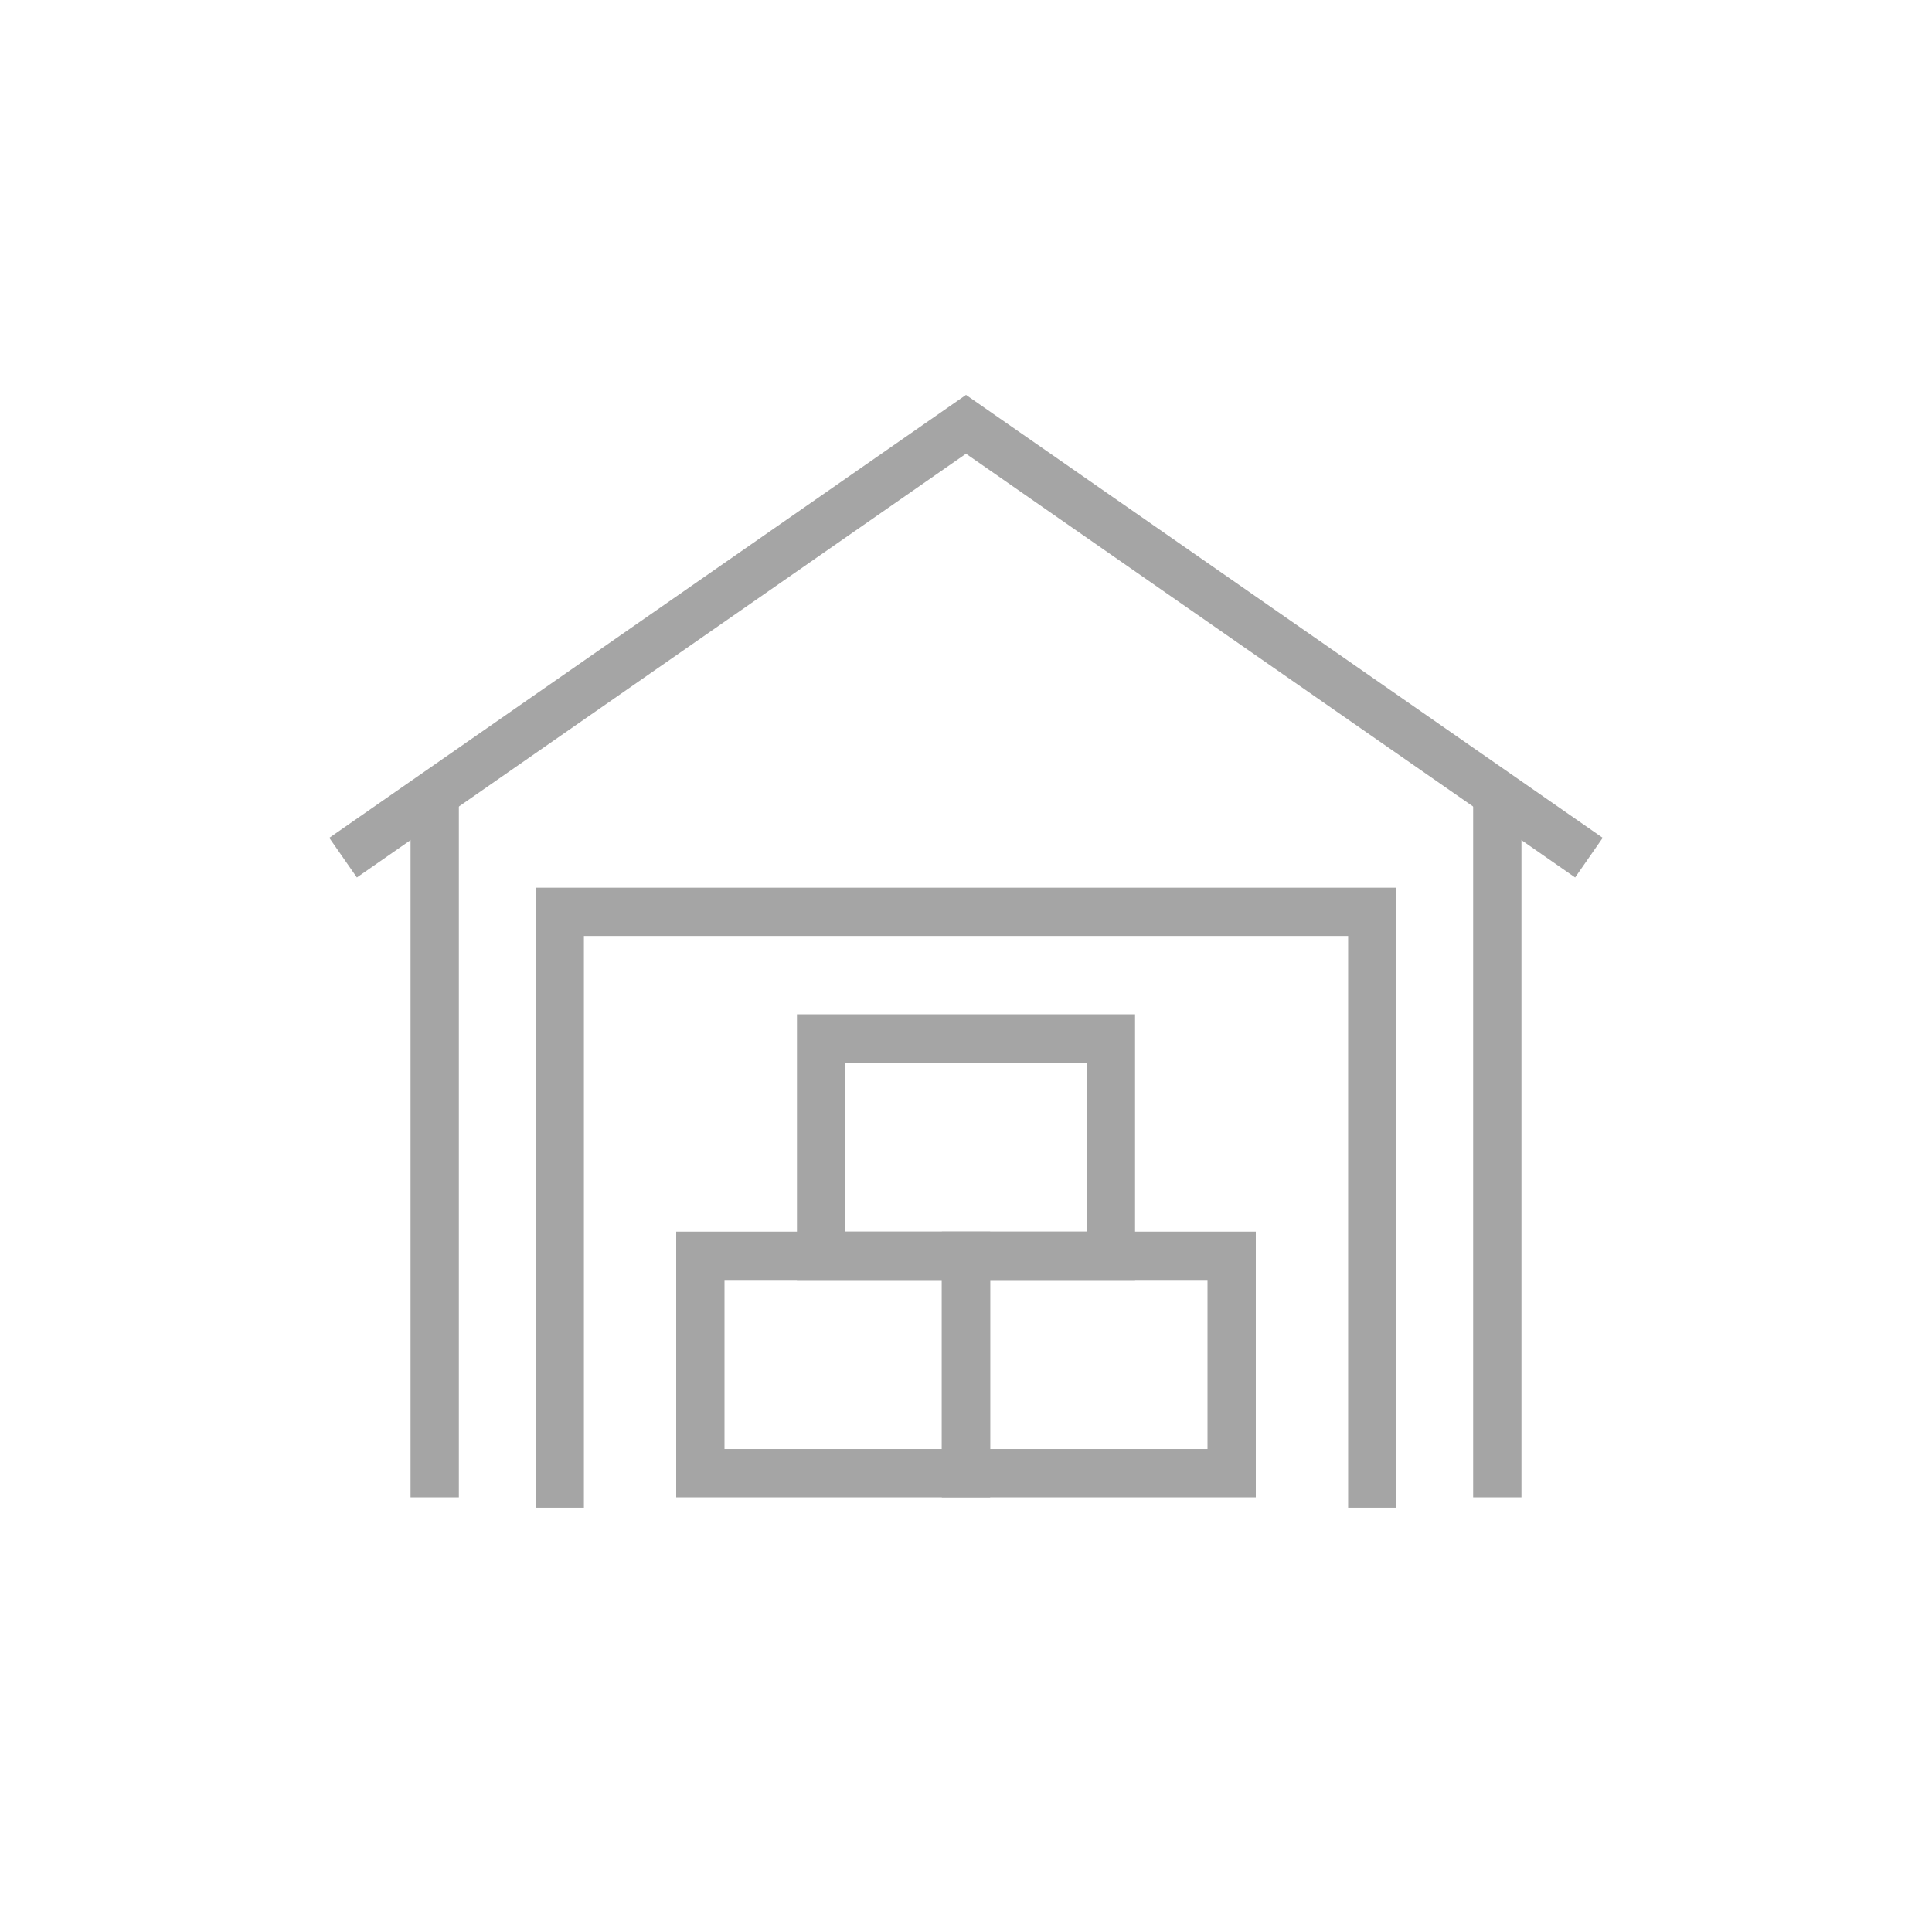
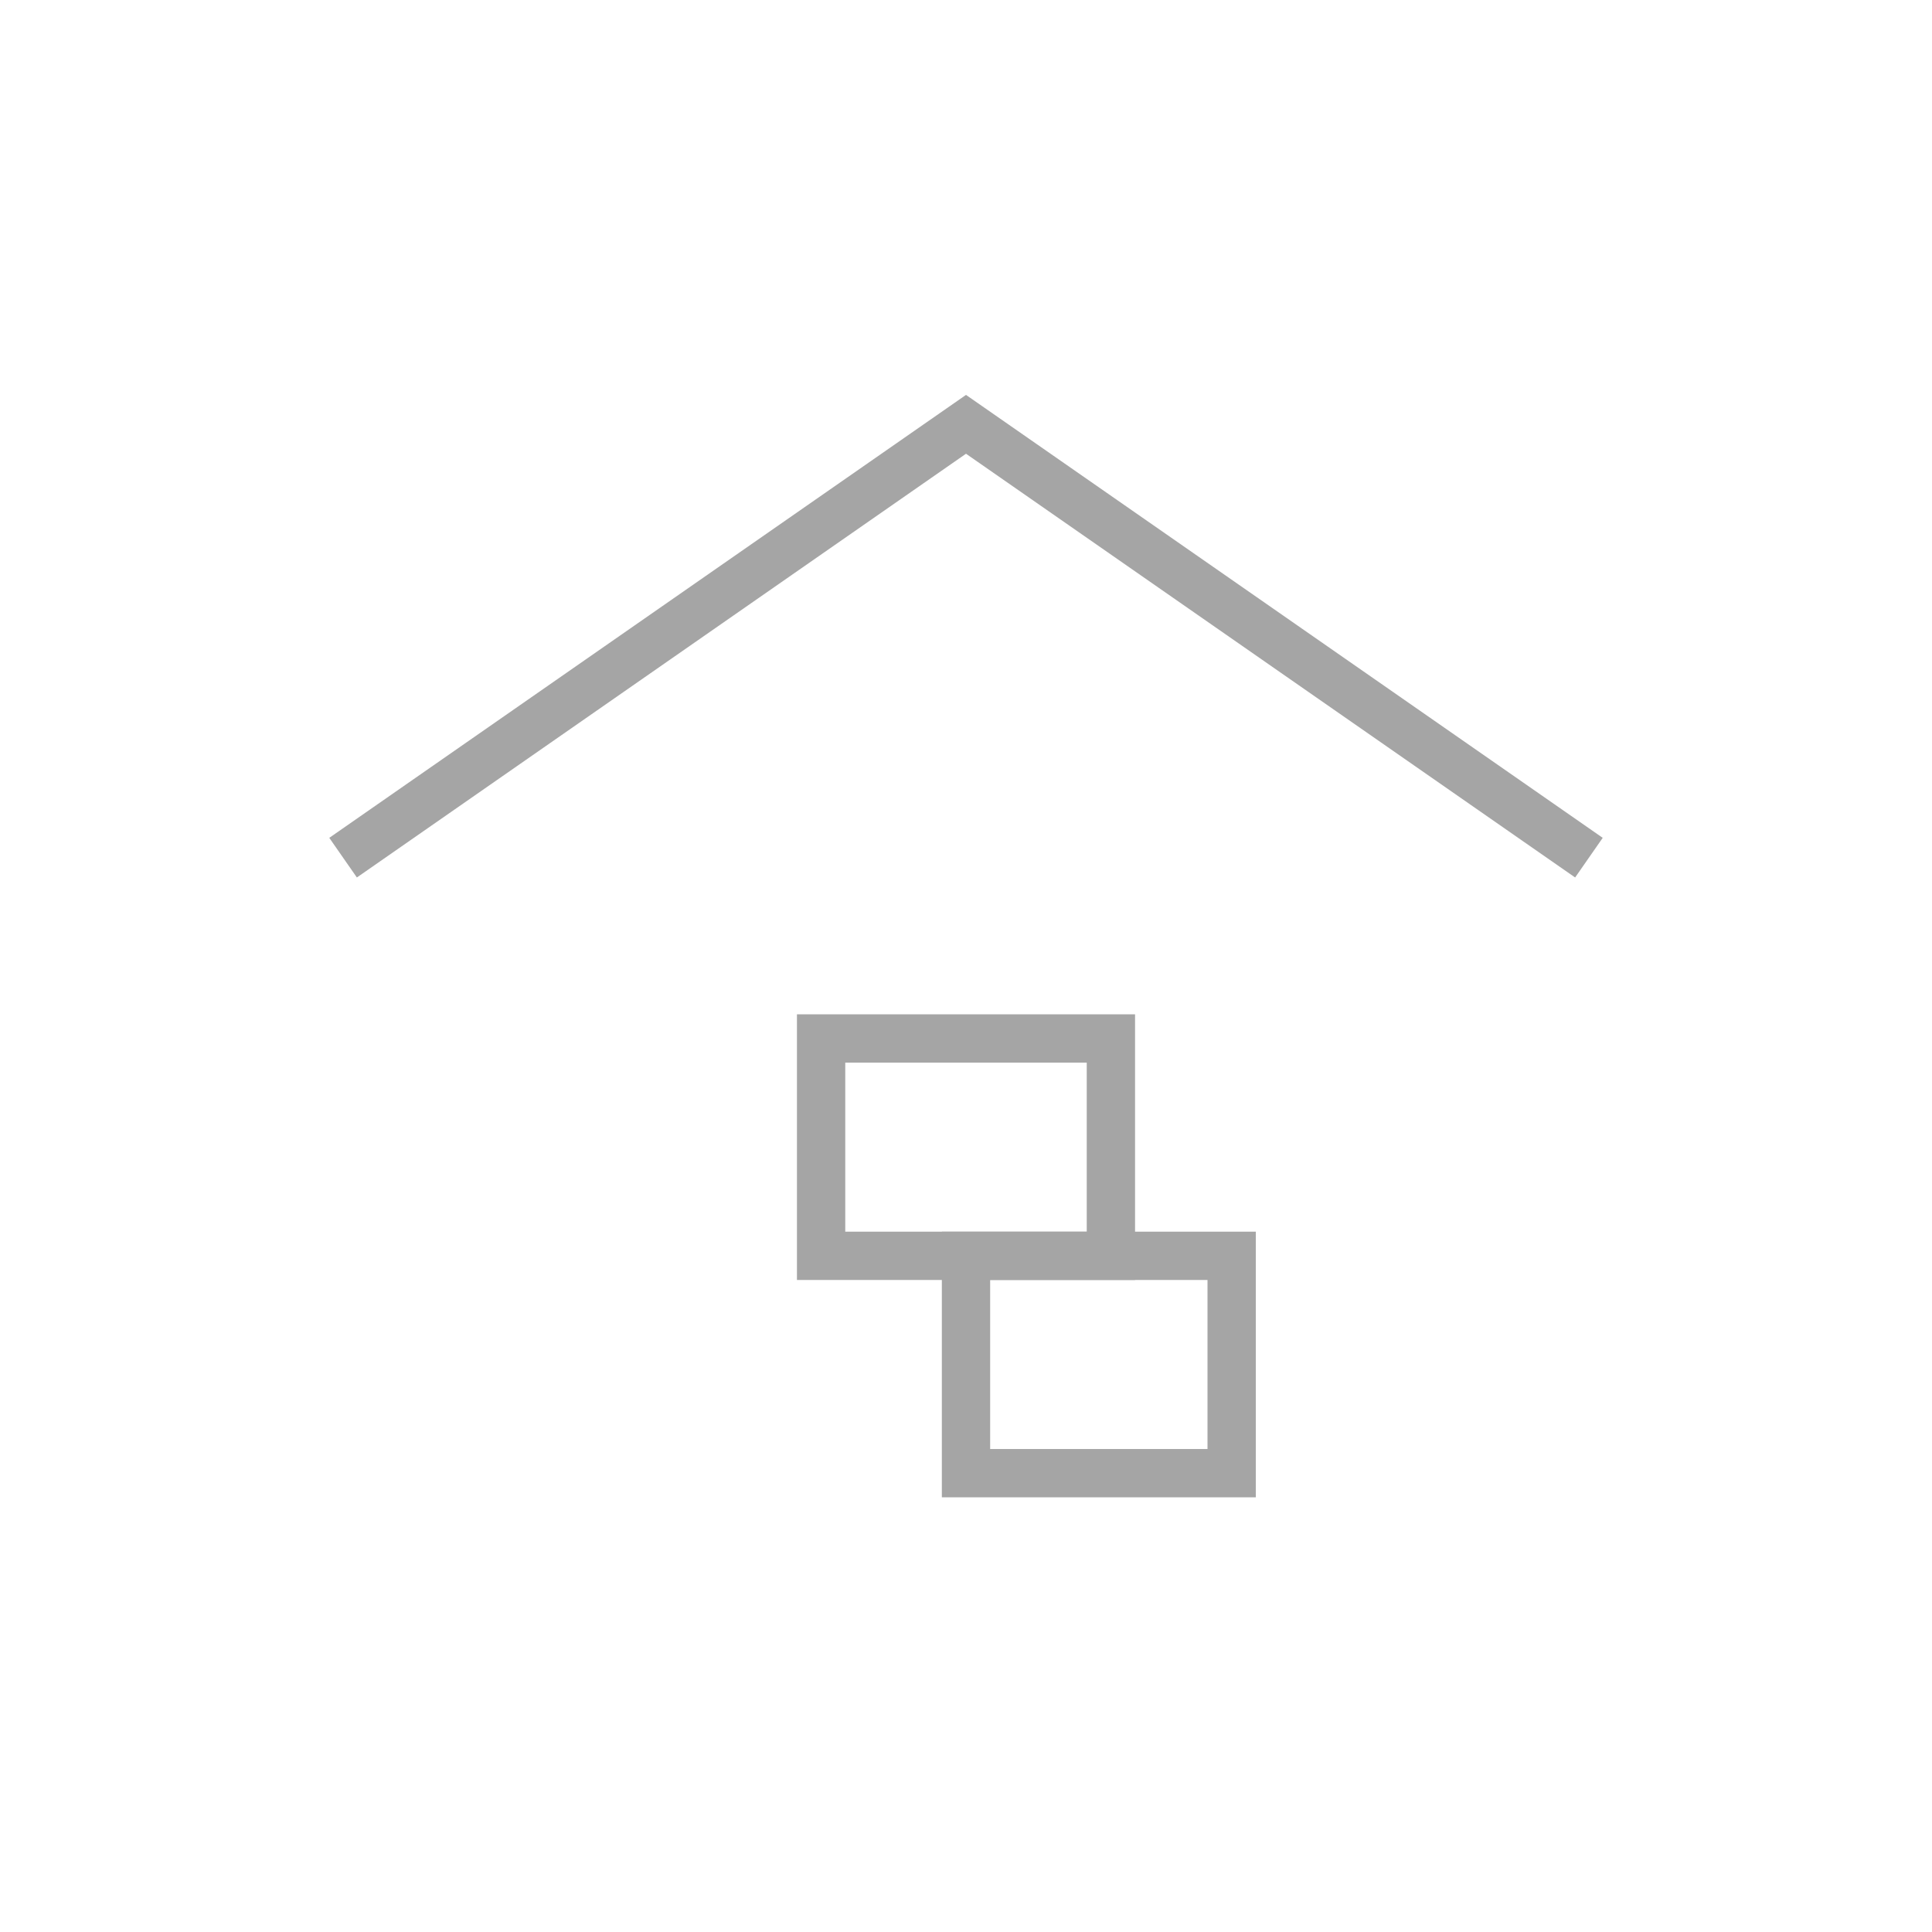
<svg xmlns="http://www.w3.org/2000/svg" width="80" height="80" viewBox="0 0 80 80">
  <g id="Group_7567" data-name="Group 7567" transform="translate(-228 -3499)">
    <rect id="Rectangle_15254" data-name="Rectangle 15254" width="80" height="80" transform="translate(228 3499)" fill="none" />
    <g id="Group_6511" data-name="Group 6511" transform="translate(193.206 3383.57)">
-       <rect id="Rectangle_15244" data-name="Rectangle 15244" width="11" height="9" transform="translate(63.794 167.431)" fill="none" stroke="#a5a5a5" stroke-miterlimit="10" stroke-width="2" />
      <rect id="Rectangle_15245" data-name="Rectangle 15245" width="11" height="9" transform="translate(74.794 167.431)" fill="none" stroke="#a5a5a5" stroke-miterlimit="10" stroke-width="2" />
      <rect id="Rectangle_15246" data-name="Rectangle 15246" width="12" height="9" transform="translate(68.794 158.431)" fill="none" stroke="#a5a5a5" stroke-miterlimit="10" stroke-width="2" />
      <path id="Path_17149" data-name="Path 17149" d="M100.588,150.944,74.794,133,49,150.944" fill="none" stroke="#a5a5a5" stroke-miterlimit="10" stroke-width="2" />
-       <line id="Line_2026" data-name="Line 2026" y2="29" transform="translate(52.794 148.431)" fill="none" stroke="#a5a5a5" stroke-miterlimit="10" stroke-width="2" />
-       <line id="Line_2027" data-name="Line 2027" y2="29" transform="translate(96.794 148.431)" fill="none" stroke="#a5a5a5" stroke-miterlimit="10" stroke-width="2" />
-       <path id="Path_17150" data-name="Path 17150" d="M57,175.673V151H90.645v24.673" transform="translate(0.972 2.187)" fill="none" stroke="#a5a5a5" stroke-miterlimit="10" stroke-width="2" />
    </g>
  </g>
</svg>